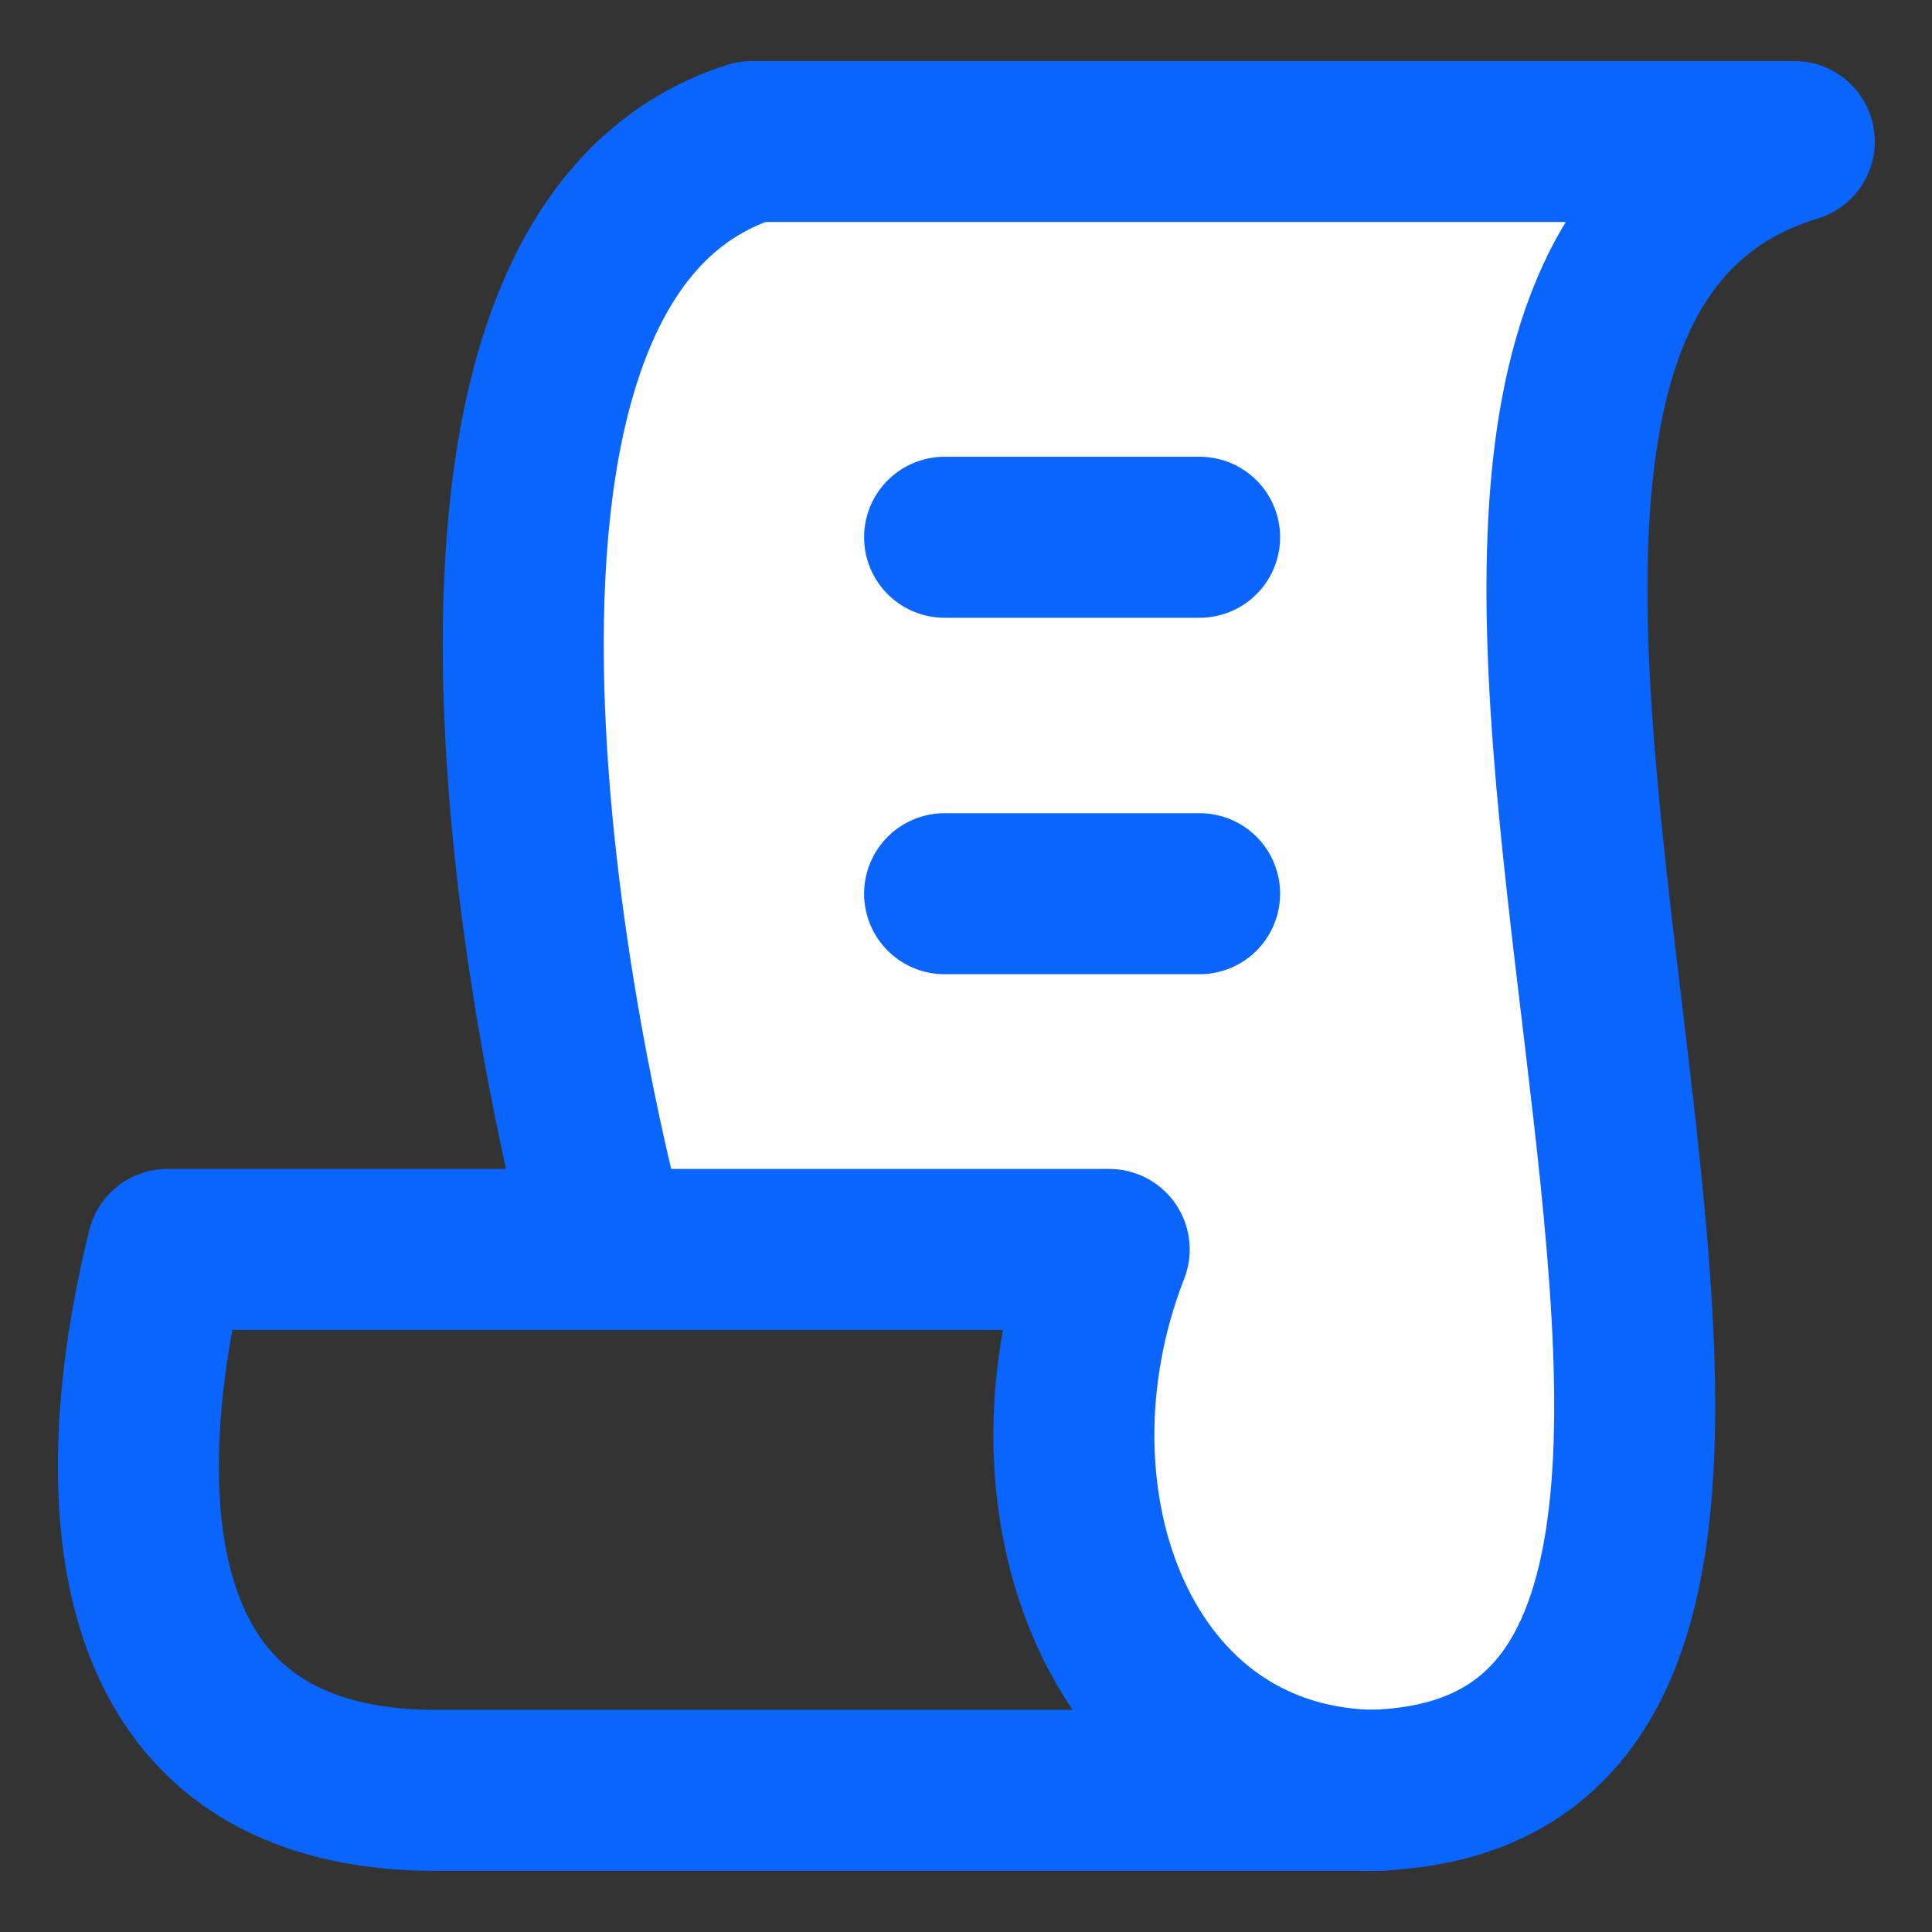
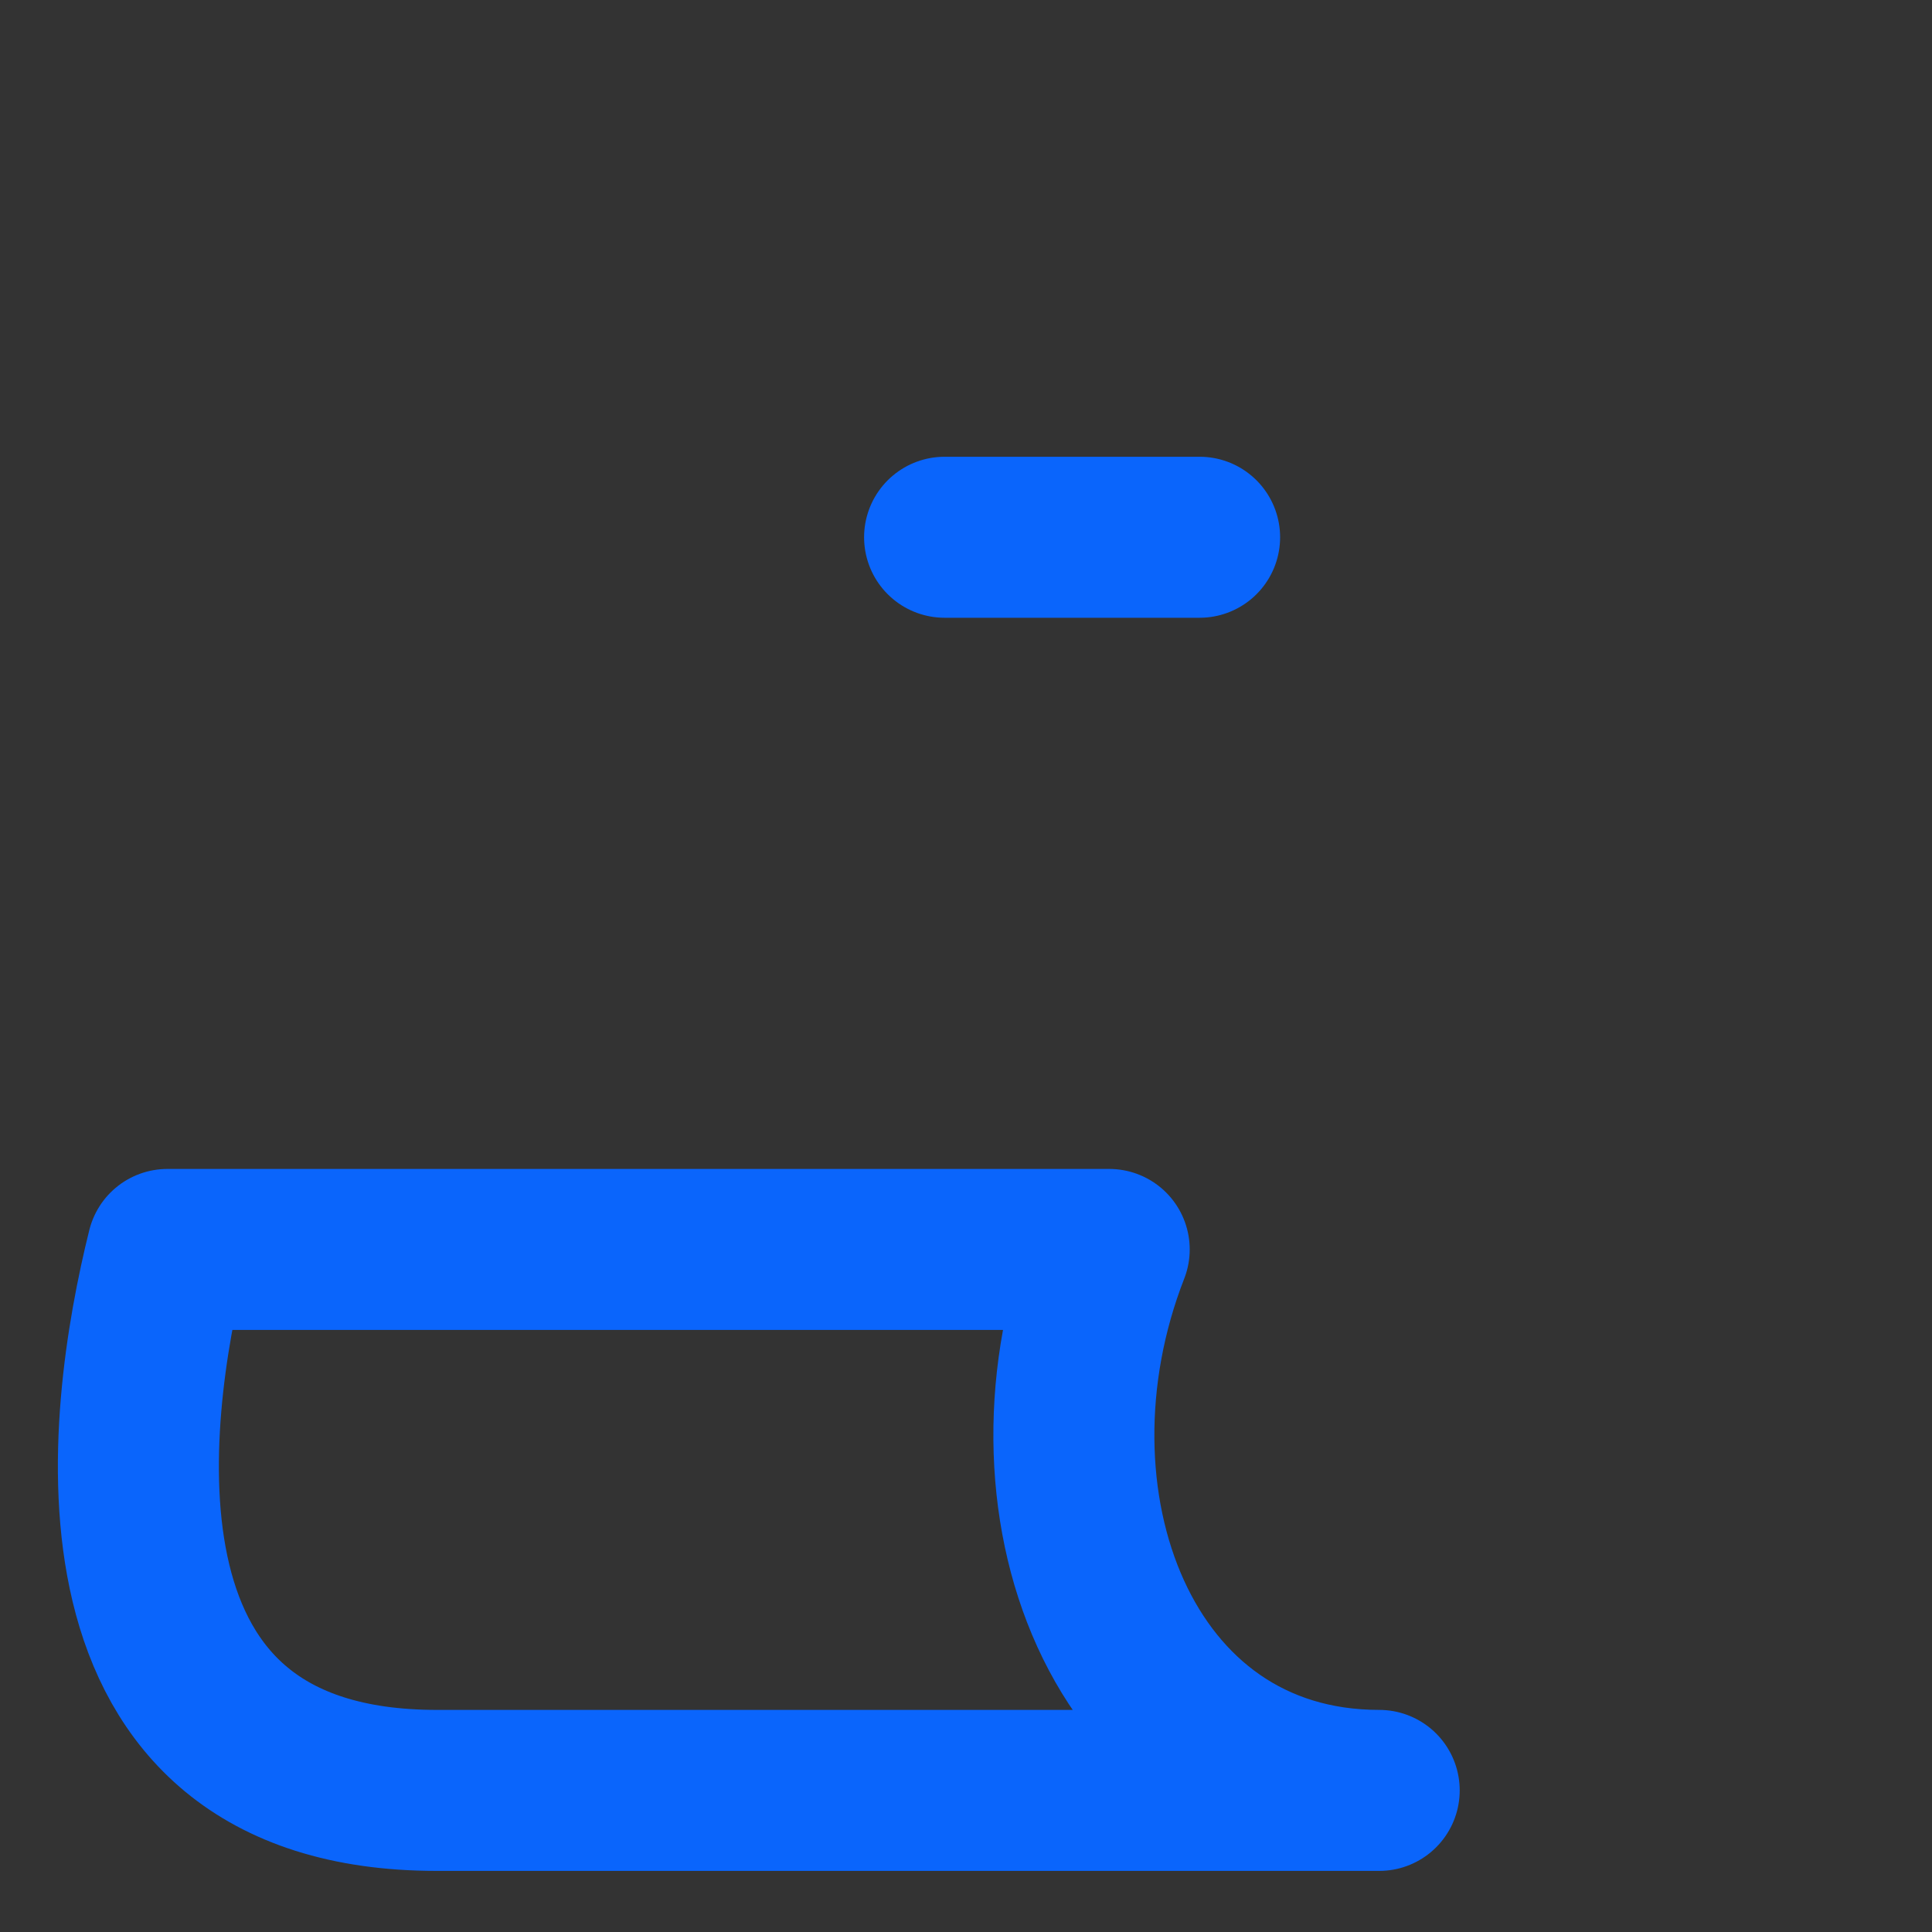
<svg xmlns="http://www.w3.org/2000/svg" width="24" height="24" viewBox="0 0 24 24" fill="none">
  <rect x="0" y="0" width="24" height="24" fill="#333333" stroke="none" />
-   <path d="M16.959 22.241C16.938 22.242 16.918 22.242 16.898 22.242C16.834 22.242 16.77 22.242 16.705 22.241H16.959Z" fill="white" />
-   <path d="M17.028 22.24C13.888 22.164 12.579 18.589 13.777 15.522H7.559C7.559 15.518 7.558 15.514 7.558 15.511C7.063 13.748 4.656 3.245 9.339 1.758H22.289C18.735 2.839 19.326 7.777 19.895 12.533C20.481 17.433 21.044 22.141 17.028 22.24Z" fill="white" />
-   <path d="M4.007 15.521L2.08 15.521C1.559 17.614 0.94 22.241 5.425 22.241L17.133 22.241C13.919 22.241 12.568 18.622 13.779 15.521L4.007 15.521Z" stroke="#0A65FC" stroke-width="2" stroke-linecap="round" stroke-linejoin="round" />
-   <path d="M16.898 22.242C25.05 22.242 15.035 3.965 22.289 1.758H9.339C4.656 3.245 7.063 13.748 7.558 15.511" stroke="#0A65FC" stroke-width="2" stroke-linejoin="round" />
+   <path d="M4.007 15.521L2.08 15.521C1.559 17.614 0.94 22.241 5.425 22.241L17.133 22.241C13.919 22.241 12.568 18.622 13.779 15.521L4.007 15.521" stroke="#0A65FC" stroke-width="2" stroke-linecap="round" stroke-linejoin="round" />
  <path d="M11.734 6.674L14.902 6.674" stroke="#0A65FC" stroke-width="2" stroke-linecap="round" stroke-linejoin="round" />
-   <path d="M11.734 11.102L14.902 11.102" stroke="#0A65FC" stroke-width="2" stroke-linecap="round" stroke-linejoin="round" />
</svg>